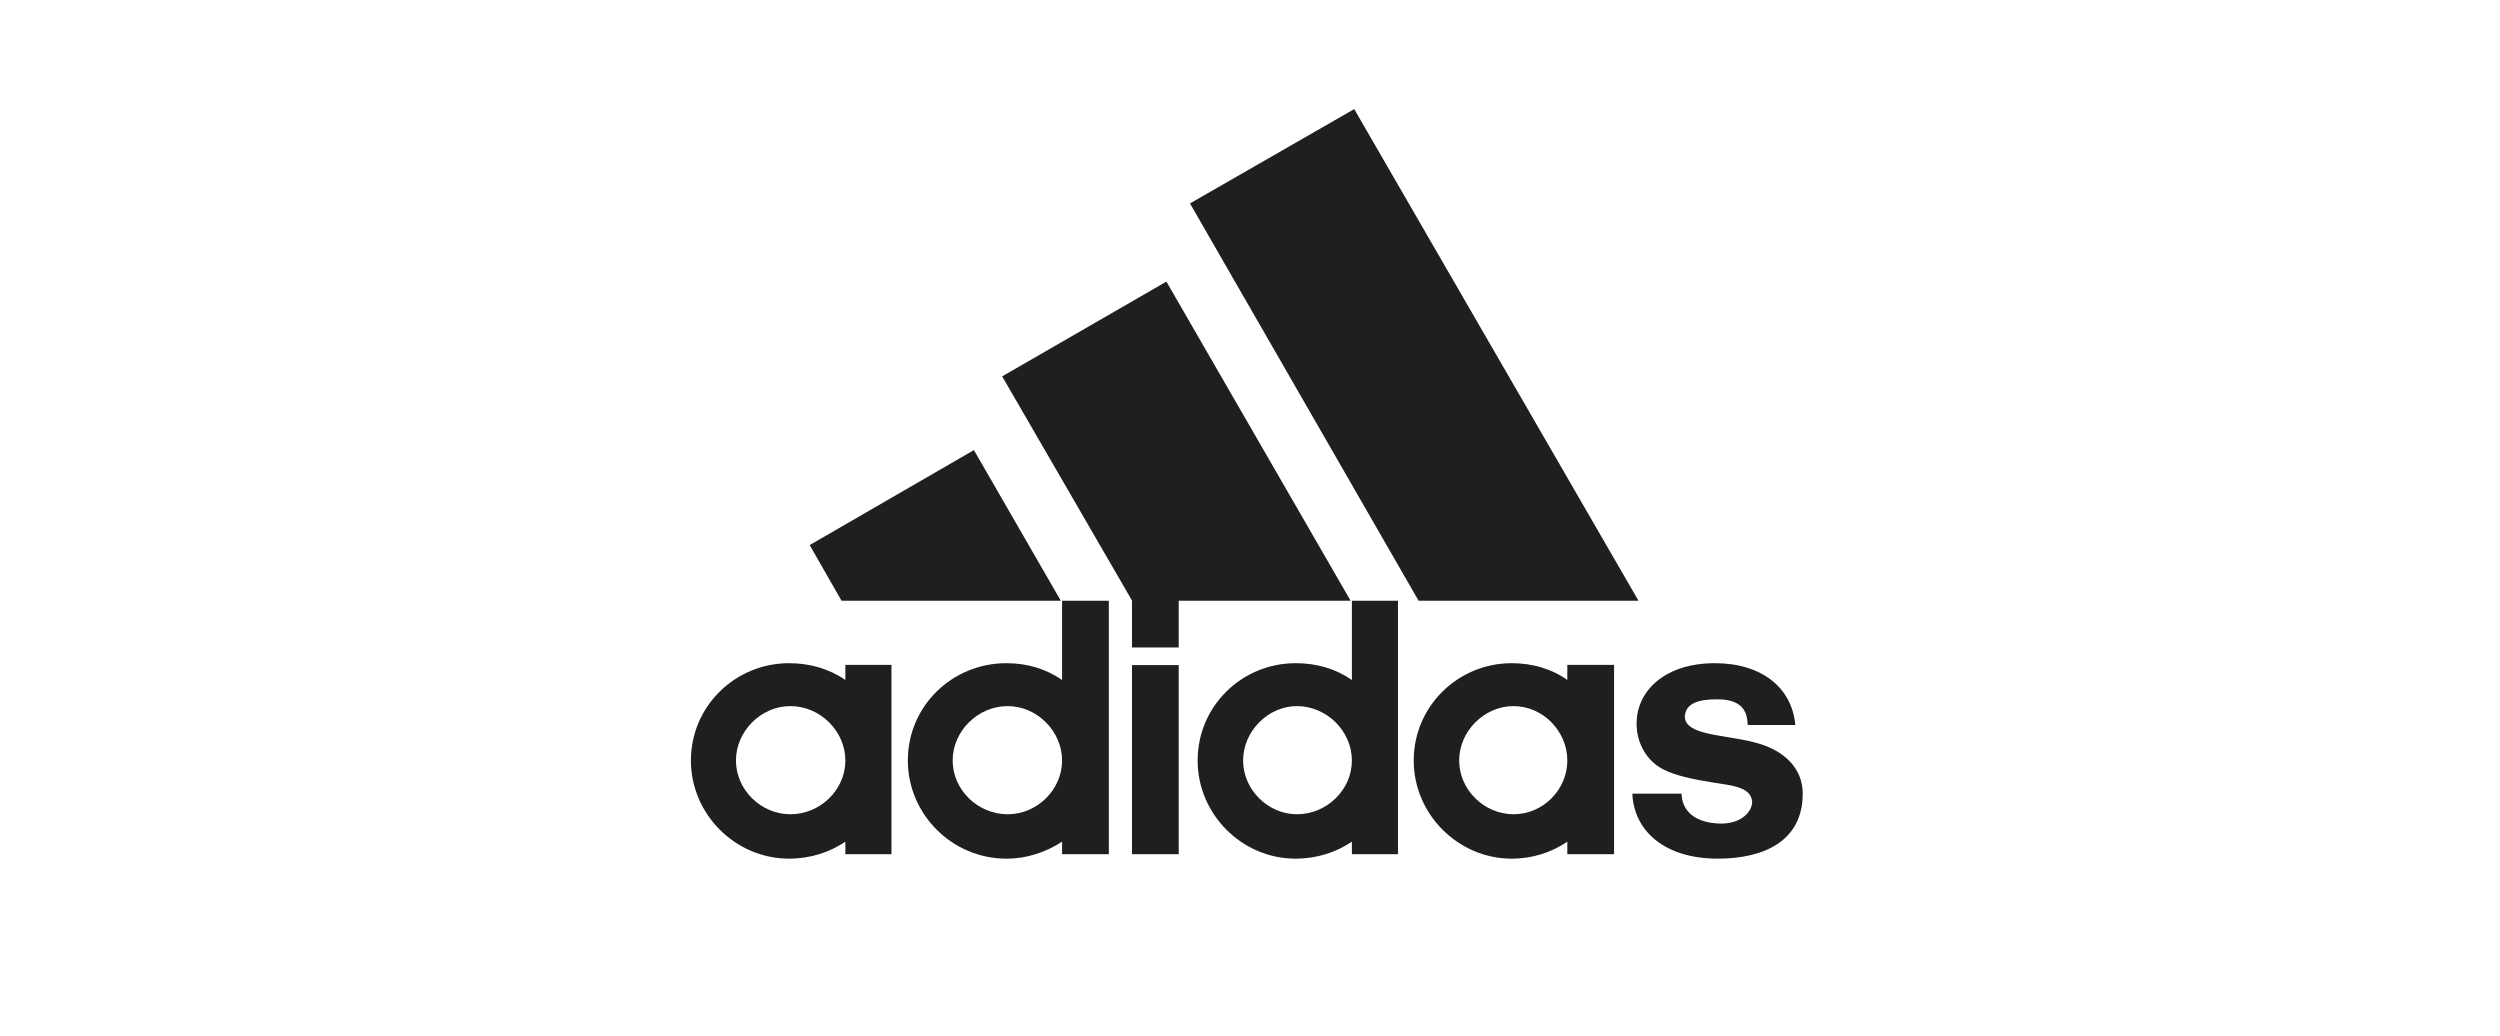
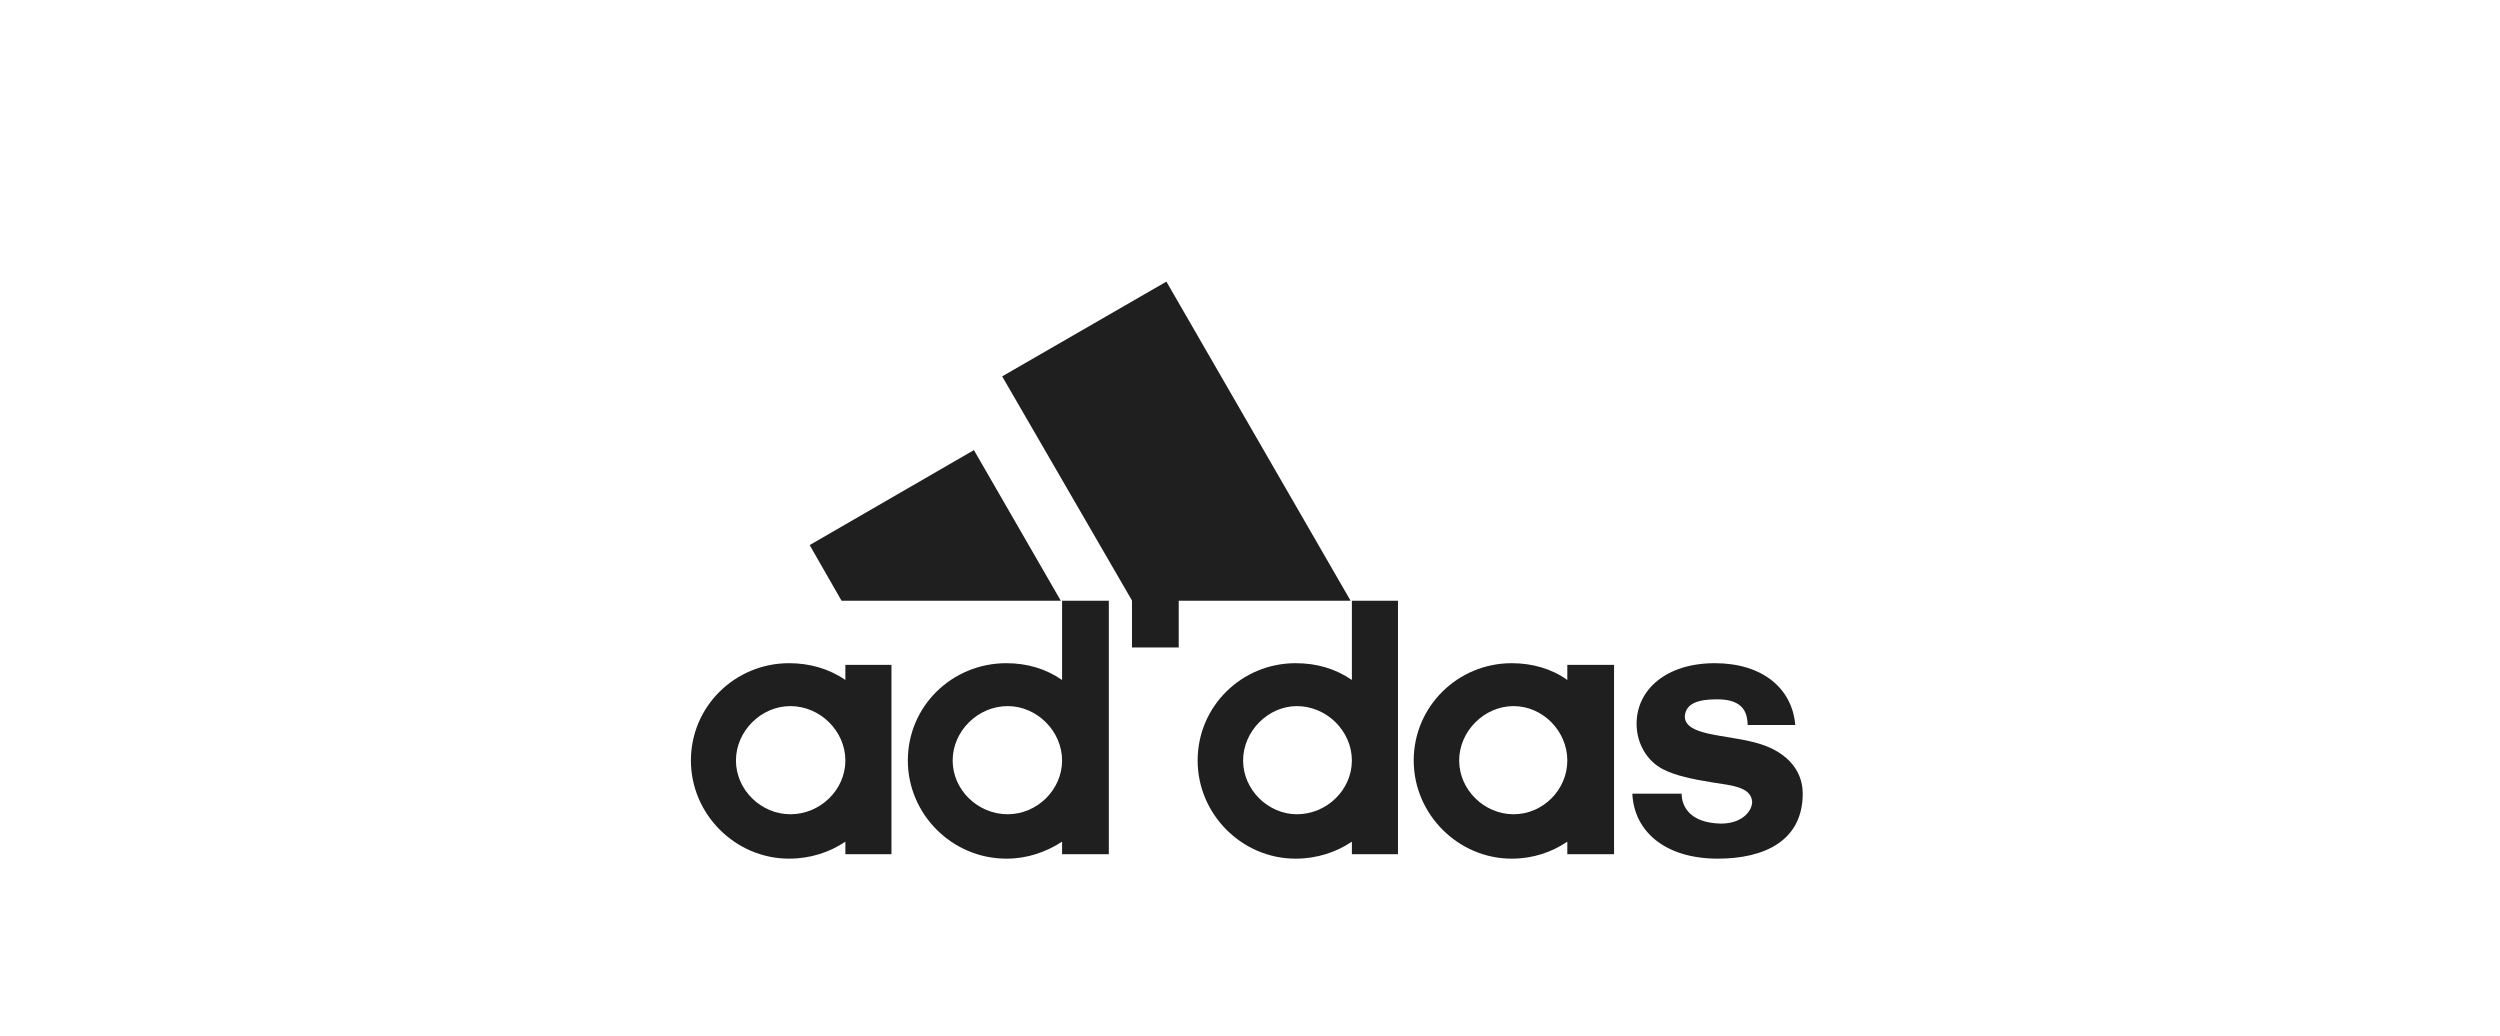
<svg xmlns="http://www.w3.org/2000/svg" width="275" height="114" viewBox="0 0 275 114" fill="none">
-   <path d="M156.045 66.08L130.898 22.377L148.964 12L180.234 66.08H156.045Z" fill="#1F1F1F" />
  <path d="M89.064 59.958L107.13 49.511L116.689 66.081H92.57L89.064 59.958Z" fill="#1F1F1F" />
-   <path d="M124.518 93.961H129.66V73.161H124.518V93.961Z" fill="#1F1F1F" />
  <path d="M188.952 94.452C183.203 94.452 179.744 91.484 179.557 87.301H184.979C184.979 88.61 185.797 90.526 189.302 90.596C191.639 90.596 192.738 89.217 192.738 88.189C192.598 86.553 190.541 86.413 188.344 86.062C186.147 85.712 184.278 85.314 182.922 84.613C181.193 83.725 180.024 81.809 180.024 79.612C180.024 75.896 183.249 72.951 188.625 72.951C193.836 72.951 197.132 75.686 197.482 79.752H192.247C192.2 78.654 191.99 76.924 188.905 76.924C186.825 76.924 185.446 77.345 185.329 78.794C185.329 80.921 189.653 80.78 193.018 81.668C196.243 82.487 198.3 84.496 198.3 87.301C198.3 92.466 194.117 94.452 188.952 94.452Z" fill="#1F1F1F" />
  <path d="M110.238 41.401L128.304 30.977L148.567 66.081H129.659V71.222H124.518V66.057L110.238 41.401Z" fill="#1F1F1F" />
  <path d="M110.706 94.452C104.723 94.452 99.862 89.568 99.862 83.655C99.862 77.672 104.723 72.951 110.706 72.951C112.973 72.951 115.03 73.559 116.829 74.797V66.08H121.971V93.962H116.829V92.583C115.03 93.751 112.973 94.452 110.706 94.452ZM104.793 83.655C104.793 86.88 107.551 89.568 110.846 89.568C114.071 89.568 116.829 86.88 116.829 83.655C116.829 80.43 114.071 77.672 110.846 77.672C107.551 77.672 104.793 80.43 104.793 83.655Z" fill="#1F1F1F" />
  <path d="M148.707 66.08H153.778V93.962H148.707V92.583C146.978 93.751 144.851 94.452 142.514 94.452C136.601 94.452 131.74 89.568 131.74 83.655C131.74 77.672 136.601 72.951 142.514 72.951C144.851 72.951 146.907 73.559 148.707 74.797V66.08ZM136.741 83.655C136.741 86.88 139.499 89.568 142.654 89.568C145.949 89.568 148.707 86.88 148.707 83.655C148.707 80.43 145.949 77.672 142.654 77.672C139.499 77.672 136.741 80.43 136.741 83.655Z" fill="#1F1F1F" />
  <path d="M166.282 94.452C160.392 94.452 155.508 89.568 155.508 83.655C155.508 77.672 160.392 72.951 166.282 72.951C168.549 72.951 170.676 73.559 172.405 74.797V73.138H177.547V93.962H172.405V92.583C170.676 93.751 168.619 94.452 166.282 94.452ZM160.509 83.655C160.509 86.88 163.267 89.568 166.492 89.568C169.717 89.568 172.405 86.88 172.405 83.655C172.405 80.43 169.717 77.672 166.492 77.672C163.267 77.672 160.509 80.43 160.509 83.655Z" fill="#1F1F1F" />
-   <path d="M80.955 83.655C80.955 86.88 83.712 89.568 86.938 89.568C90.233 89.568 92.991 86.88 92.991 83.655C92.991 80.43 90.233 77.672 86.938 77.672C83.712 77.672 80.955 80.43 80.955 83.655ZM86.797 94.452C80.885 94.452 76 89.568 76 83.655C76 77.672 80.885 72.951 86.797 72.951C89.064 72.951 91.191 73.559 92.991 74.797V73.138H98.062V93.962H92.991V92.583C91.261 93.751 89.134 94.452 86.797 94.452Z" fill="#1F1F1F" />
+   <path d="M80.955 83.655C80.955 86.88 83.712 89.568 86.938 89.568C90.233 89.568 92.991 86.88 92.991 83.655C92.991 80.43 90.233 77.672 86.938 77.672C83.712 77.672 80.955 80.43 80.955 83.655ZM86.797 94.452C80.885 94.452 76 89.568 76 83.655C76 77.672 80.885 72.951 86.797 72.951C89.064 72.951 91.191 73.559 92.991 74.797V73.138H98.062V93.962H92.991V92.583C91.261 93.751 89.134 94.452 86.797 94.452" fill="#1F1F1F" />
</svg>